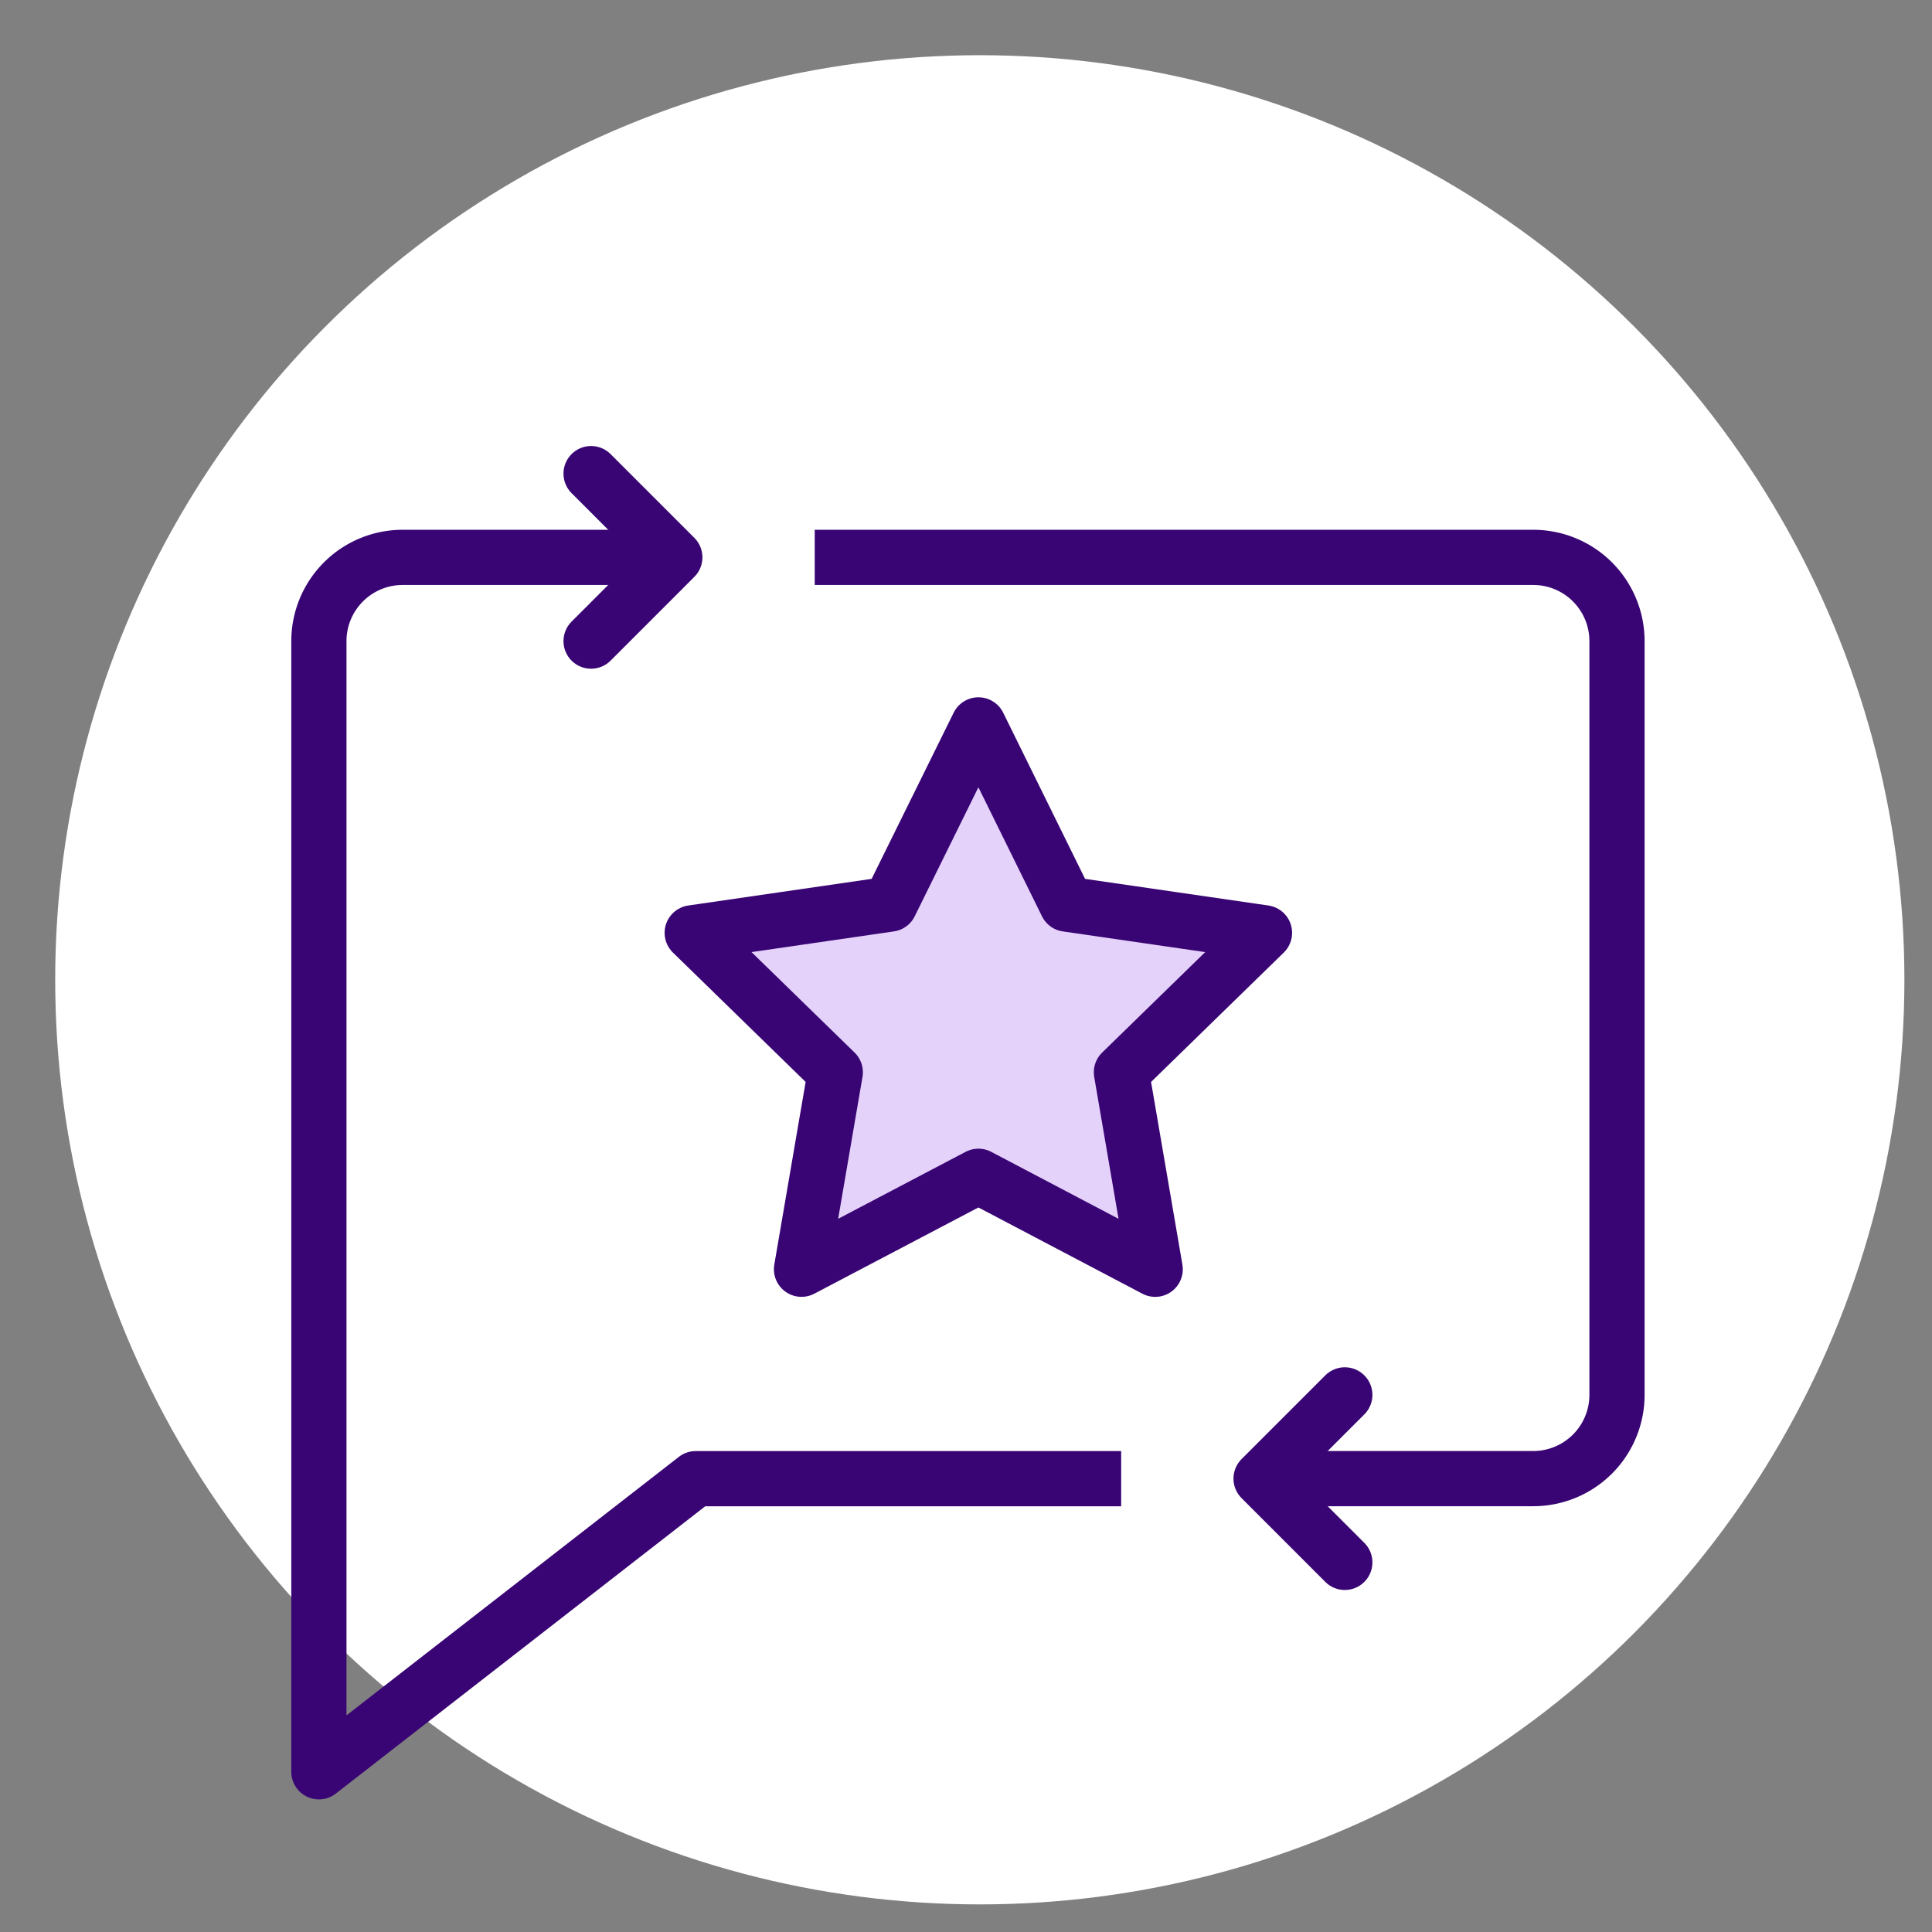
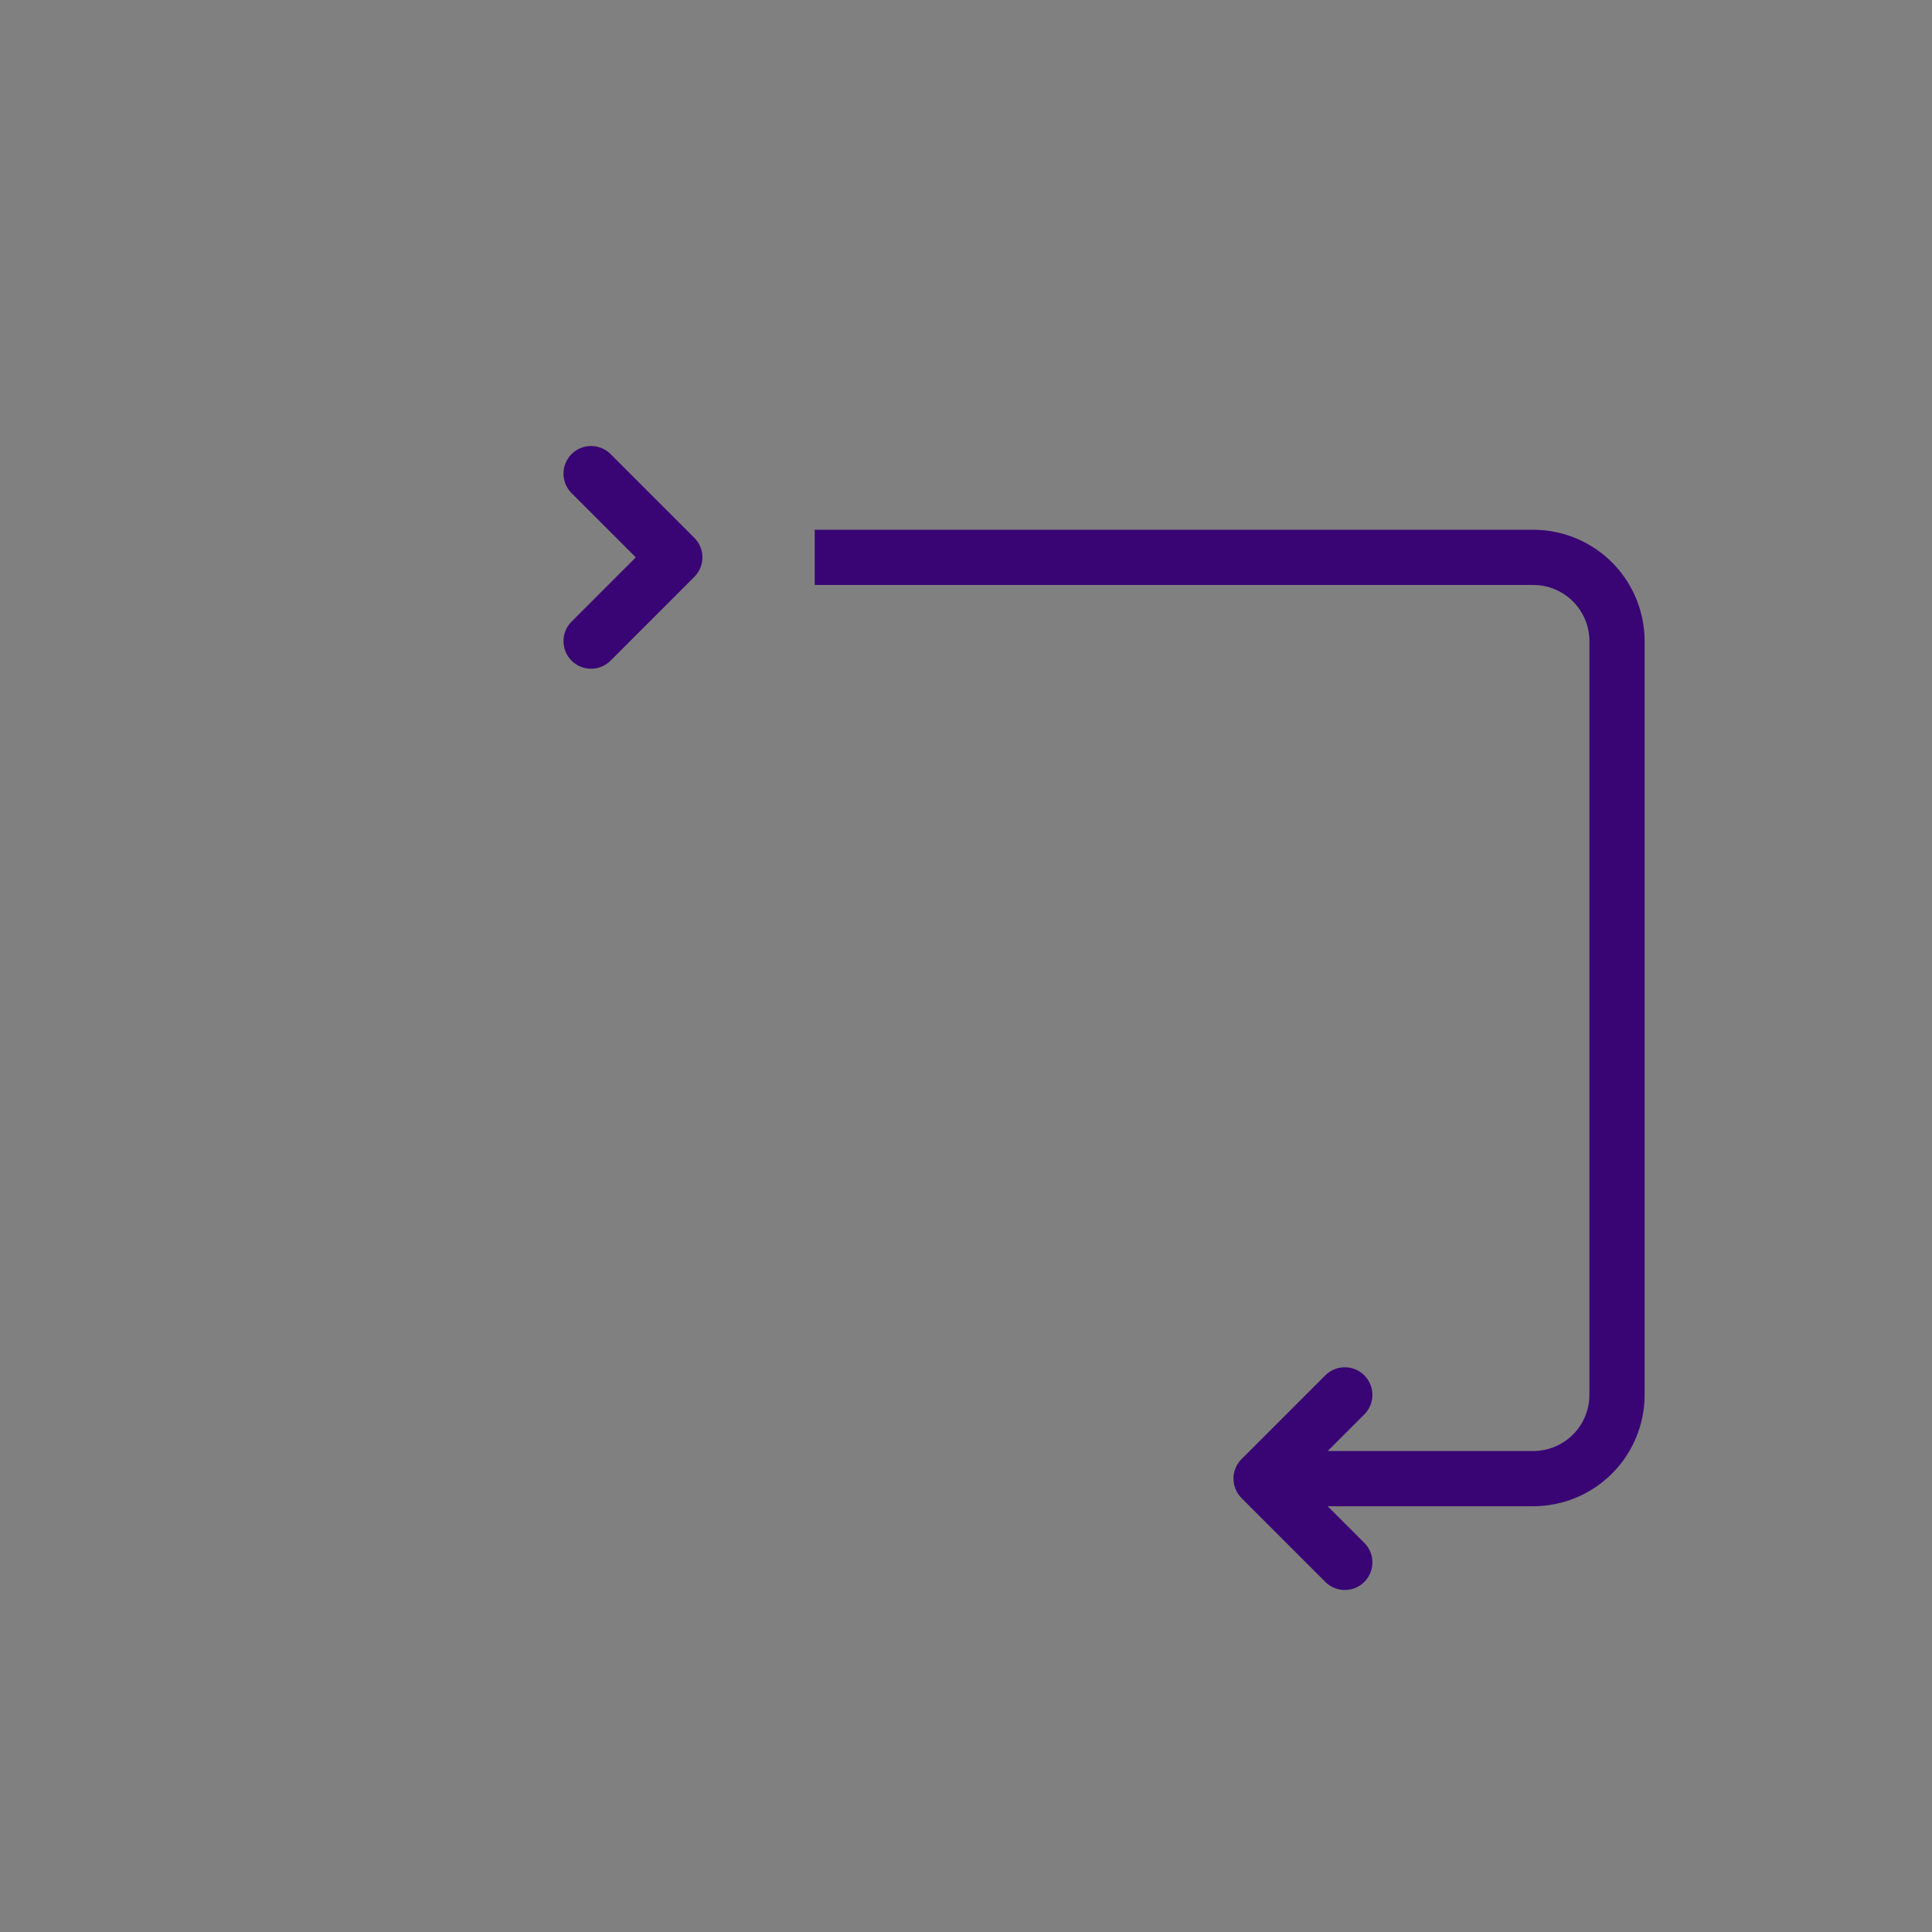
<svg xmlns="http://www.w3.org/2000/svg" width="70" height="70" viewBox="0 0 70 70">
  <rect x="0" y="0" width="70" height="70" fill="#808080" stroke="none" />
  <defs>
    <clipPath id="clip-path">
      <rect id="Rectangle_8491" data-name="Rectangle 8491" width="50" height="50" transform="translate(-0.472 -0.001)" fill="none" stroke="#390574" stroke-width="1" />
    </clipPath>
    <clipPath id="clip-Icon-rejoindre-valeurs-partager">
      <rect width="70" height="70" />
    </clipPath>
  </defs>
  <g id="Icon-rejoindre-valeurs-partager" clip-path="url(#clip-Icon-rejoindre-valeurs-partager)">
-     <circle id="Ellipse_104" data-name="Ellipse 104" cx="33.5" cy="33.5" r="33.5" transform="translate(2 2)" fill="#fff" />
    <g id="Groupe_8582" data-name="Groupe 8582" transform="translate(10.448 15.62)">
      <g id="Groupe_8581" data-name="Groupe 8581" transform="translate(0.024 0.38)" clip-path="url(#clip-path)">
-         <path id="Tracé_10114" data-name="Tracé 10114" d="M13.137,5h-9.1A3.035,3.035,0,0,0,1,8.034V49l13.655-10.62H29.068" transform="translate(0.082 -0.805)" fill="none" stroke="#390574" stroke-linecap="square" stroke-linejoin="round" stroke-width="2" />
        <path id="Tracé_10115" data-name="Tracé 10115" d="M26,5H51.034a3.035,3.035,0,0,1,3.034,3.034V35.344a3.035,3.035,0,0,1-3.034,3.034h-9.1" transform="translate(-5.953 -0.805)" fill="none" stroke="#390574" stroke-linecap="square" stroke-linejoin="round" stroke-width="2" />
        <path id="Tracé_10116" data-name="Tracé 10116" d="M14,1l3.034,3.034L14,7.069" transform="translate(-3.056 0.16)" fill="none" stroke="#390574" stroke-linecap="round" stroke-linejoin="round" stroke-width="2" />
        <path id="Tracé_10117" data-name="Tracé 10117" d="M49.034,51.069,46,48.034,49.034,45" transform="translate(-10.781 -10.461)" fill="none" stroke="#390574" stroke-linecap="round" stroke-linejoin="round" stroke-width="2" />
-         <path id="Tracé_10118" data-name="Tracé 10118" d="M29.2,13l3.2,6.493,7.165,1.041-5.184,5.054,1.224,7.136L29.2,29.355,22.79,32.723l1.224-7.136L18.83,20.534l7.165-1.041Z" transform="translate(-4.222 -2.736)" fill="#e5d2fa" stroke="#390574" stroke-linecap="round" stroke-linejoin="round" stroke-width="2" />
      </g>
    </g>
  </g>
</svg>